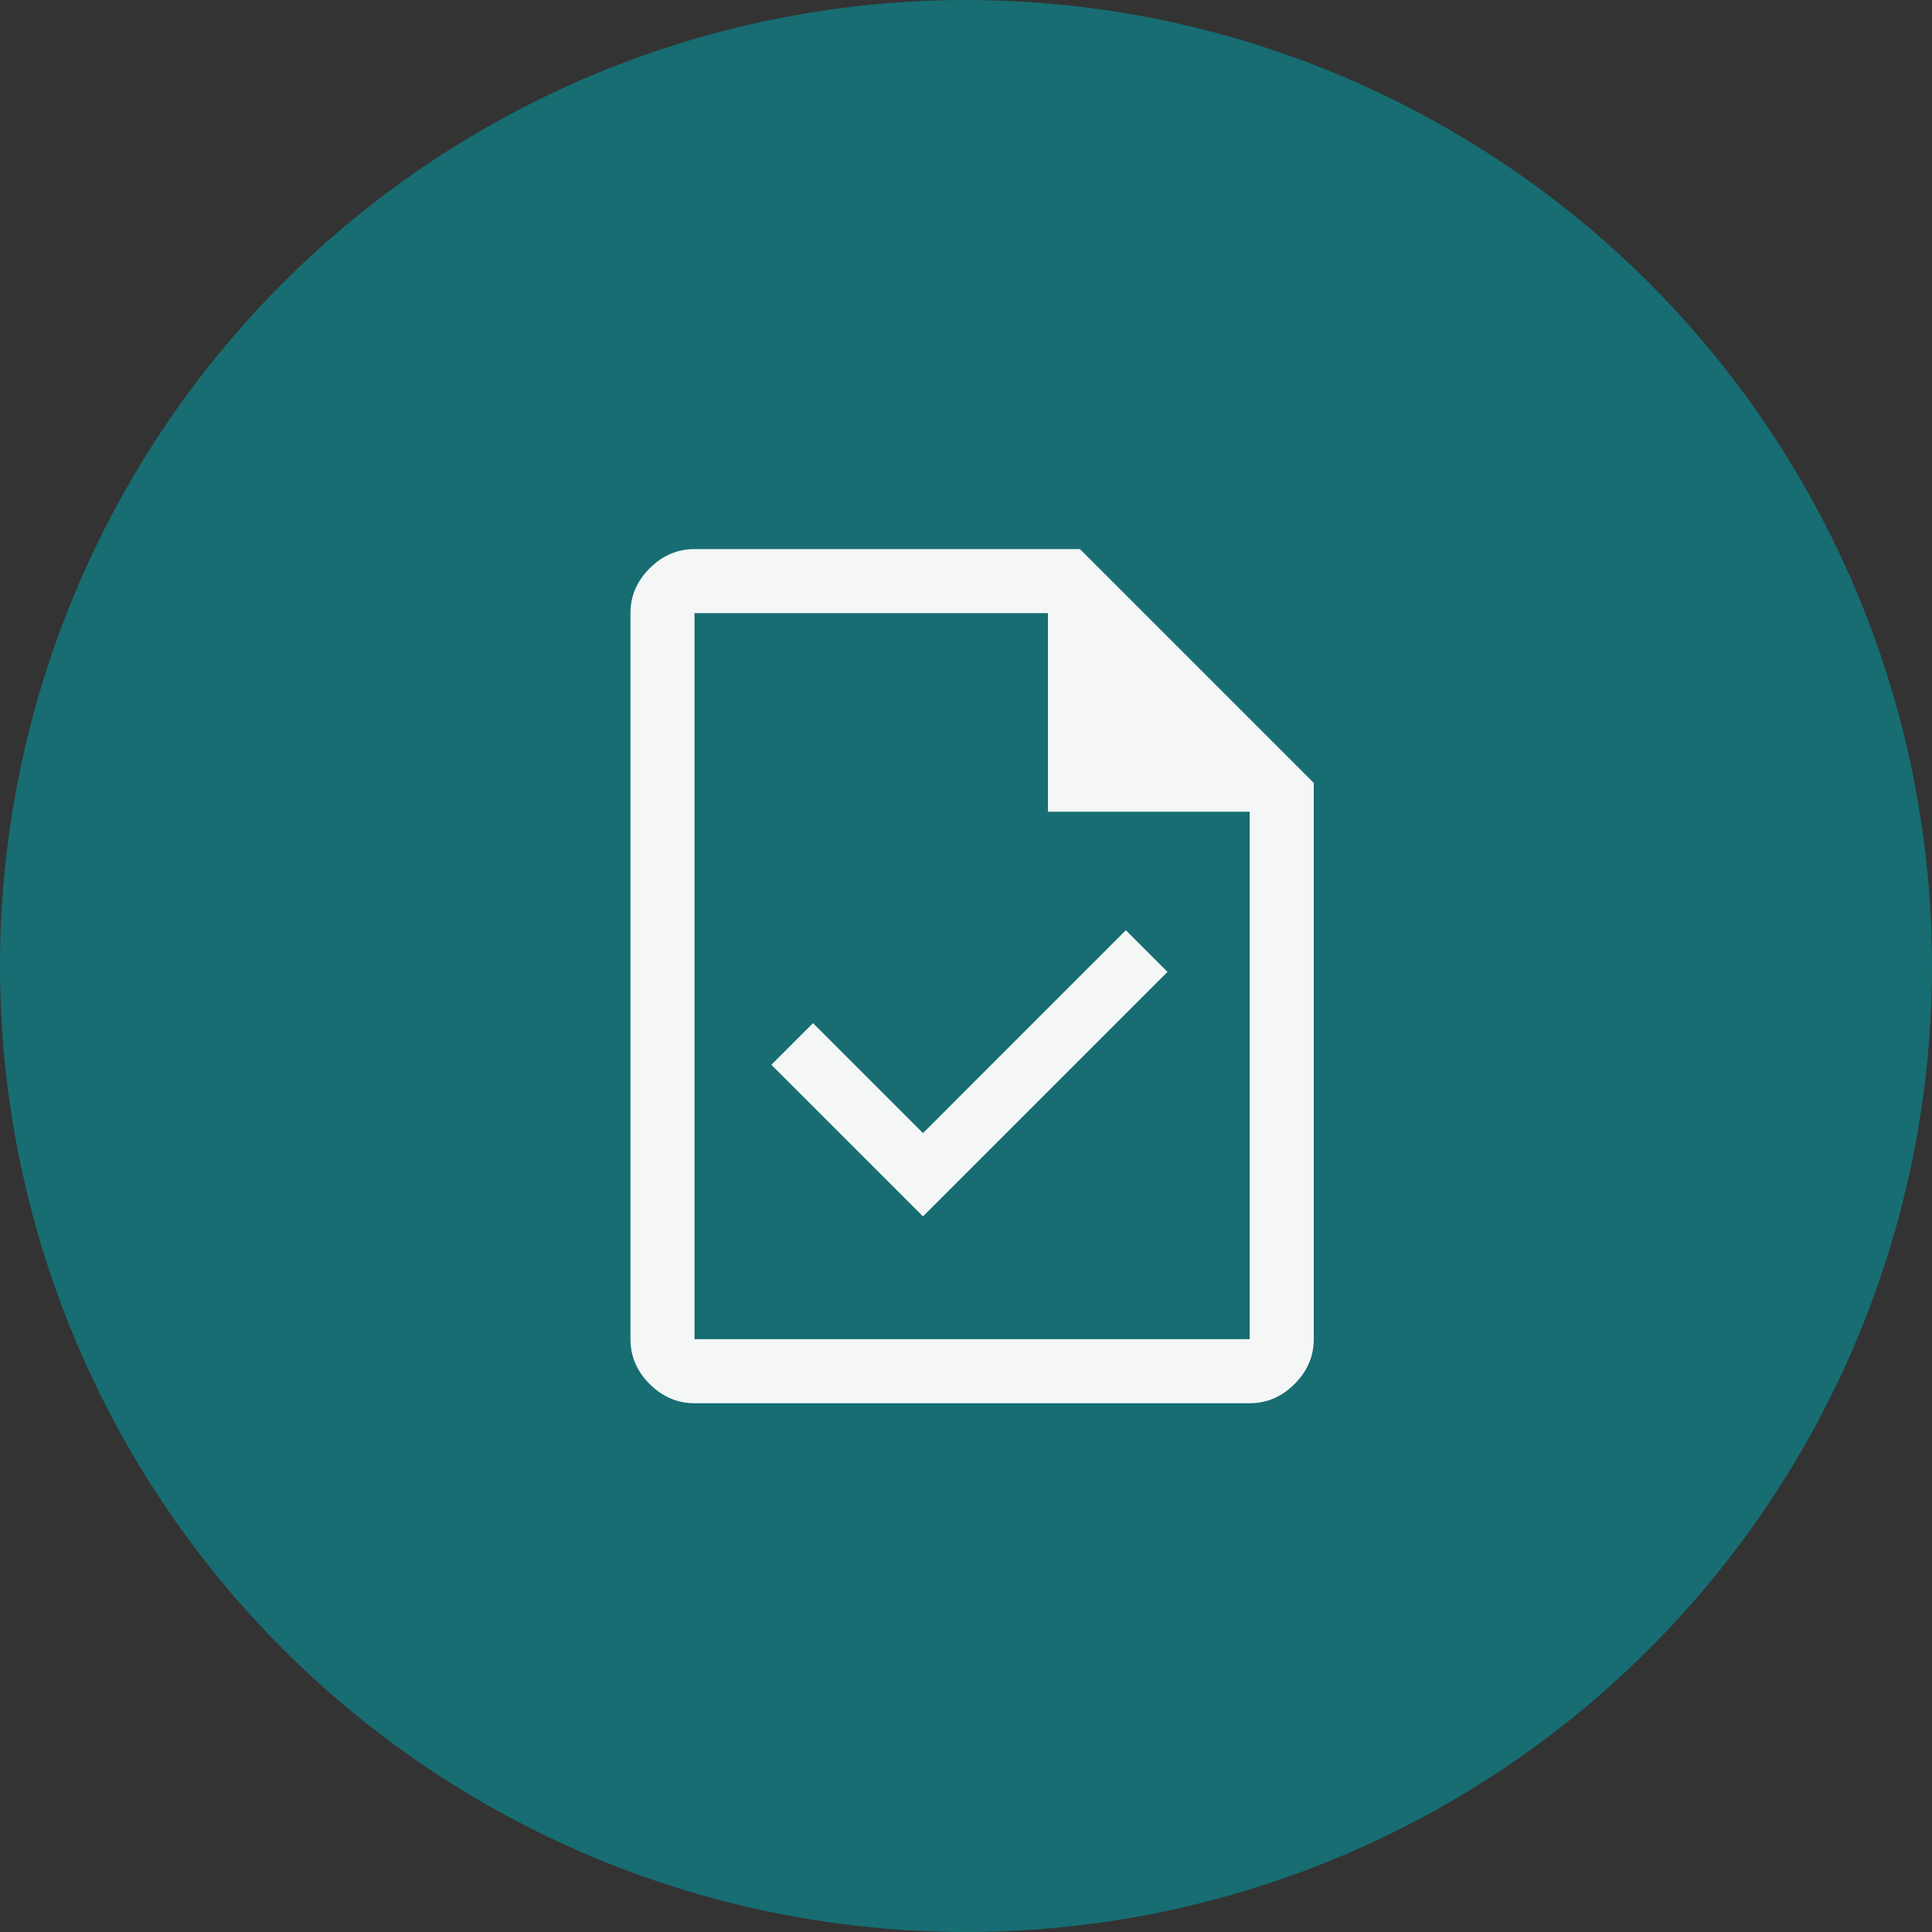
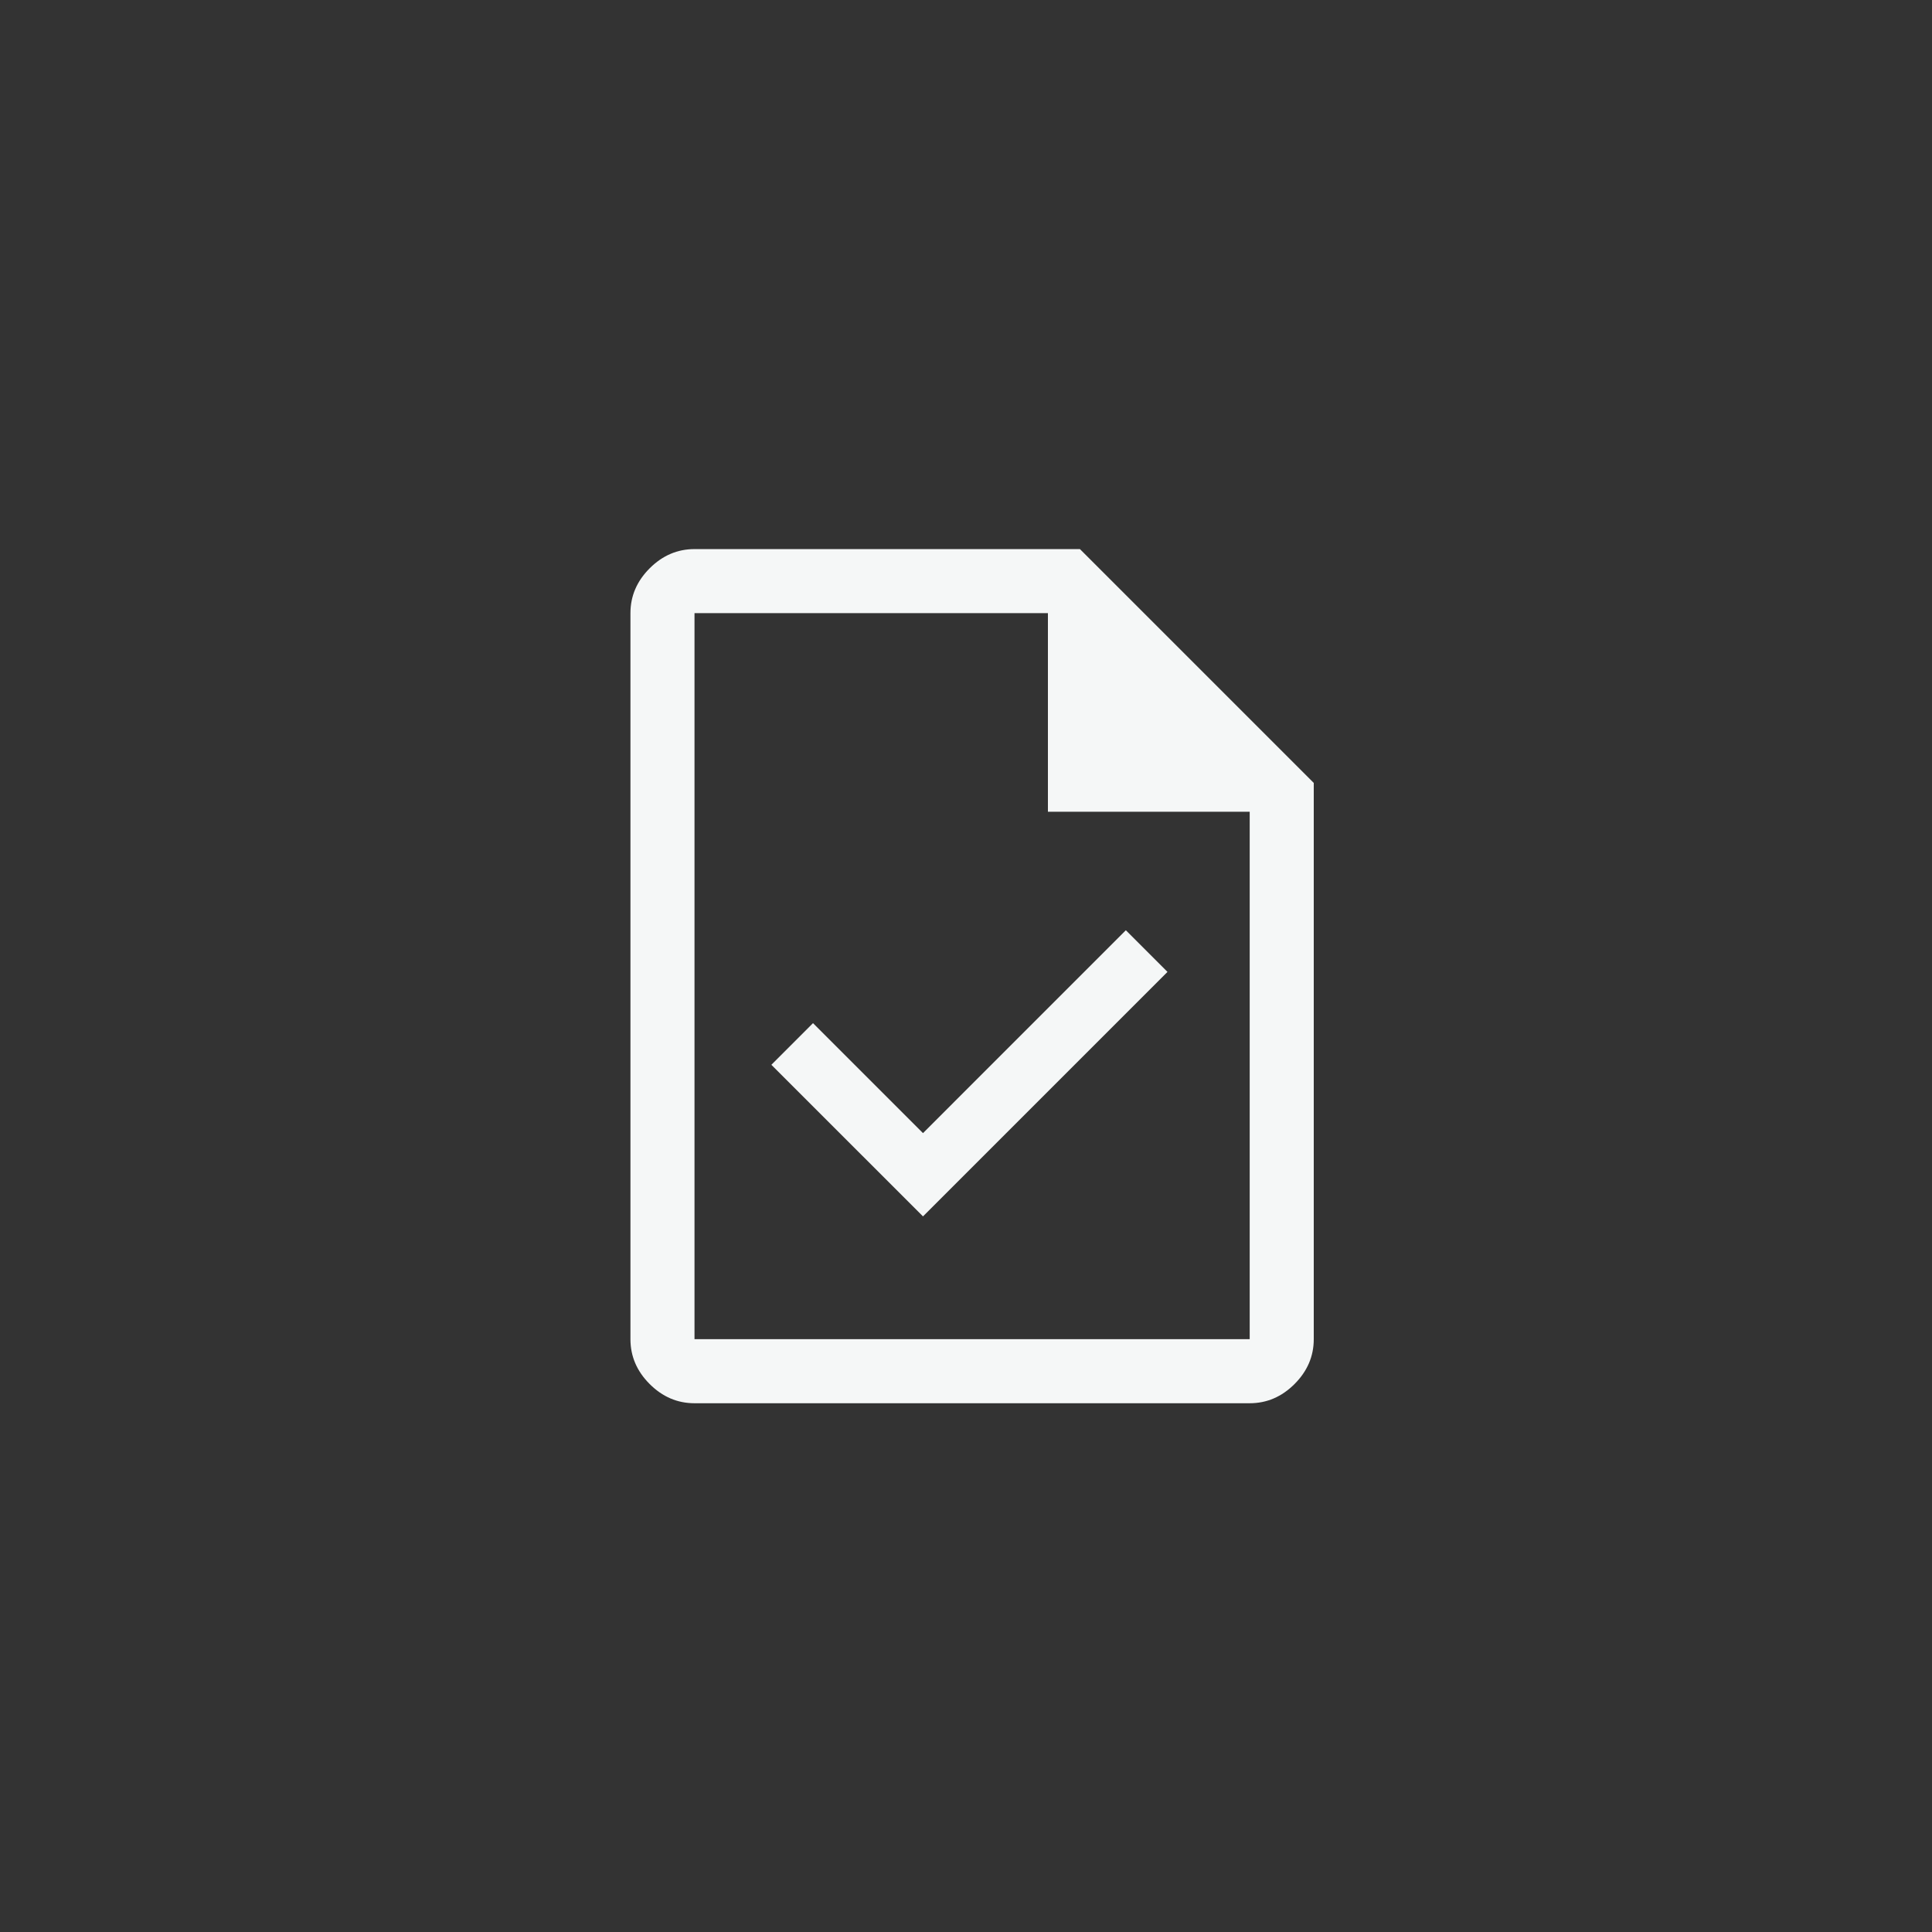
<svg xmlns="http://www.w3.org/2000/svg" width="95" height="95" viewBox="0 0 95 95" fill="none">
  <rect x="0" y="0" width="95" height="95" fill="#333333" stroke="none" />
-   <circle cx="47.5" cy="47.5" r="47.5" fill="#176D72" />
-   <path d="M45.385 59.812L57.407 47.79L55.36 45.742L45.385 55.718L39.977 50.31L37.93 52.358L45.385 59.812ZM34.15 69C33.31 69 32.575 68.685 31.945 68.055C31.315 67.425 31 66.69 31 65.85V30.15C31 29.31 31.315 28.575 31.945 27.945C32.575 27.315 33.31 27 34.15 27H53.102L64.6 38.498V65.85C64.6 66.69 64.285 67.425 63.655 68.055C63.025 68.685 62.29 69 61.45 69H34.15ZM51.528 39.915V30.15H34.15V65.85H61.45V39.915H51.528Z" fill="#F5F7F7" />
+   <path d="M45.385 59.812L57.407 47.79L55.36 45.742L45.385 55.718L39.977 50.31L37.93 52.358L45.385 59.812M34.15 69C33.31 69 32.575 68.685 31.945 68.055C31.315 67.425 31 66.69 31 65.85V30.15C31 29.31 31.315 28.575 31.945 27.945C32.575 27.315 33.31 27 34.15 27H53.102L64.6 38.498V65.85C64.6 66.69 64.285 67.425 63.655 68.055C63.025 68.685 62.29 69 61.45 69H34.15ZM51.528 39.915V30.15H34.15V65.85H61.45V39.915H51.528Z" fill="#F5F7F7" />
</svg>